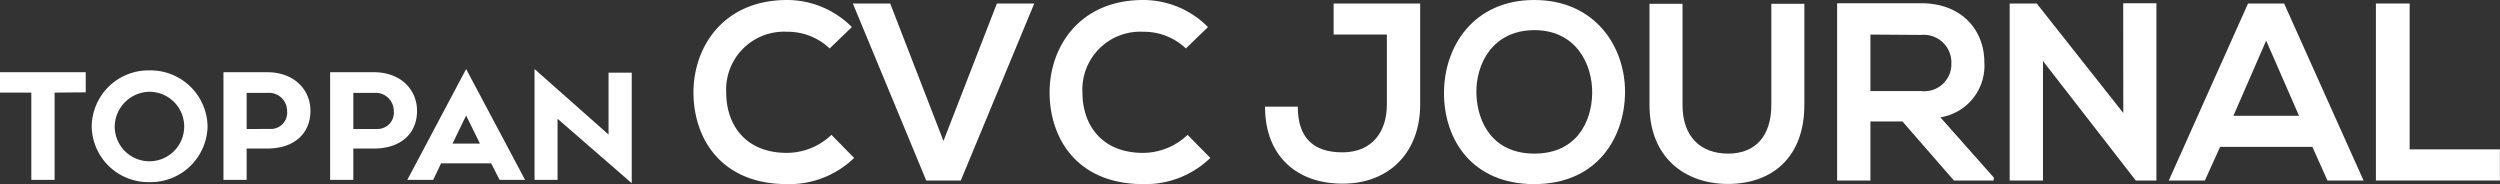
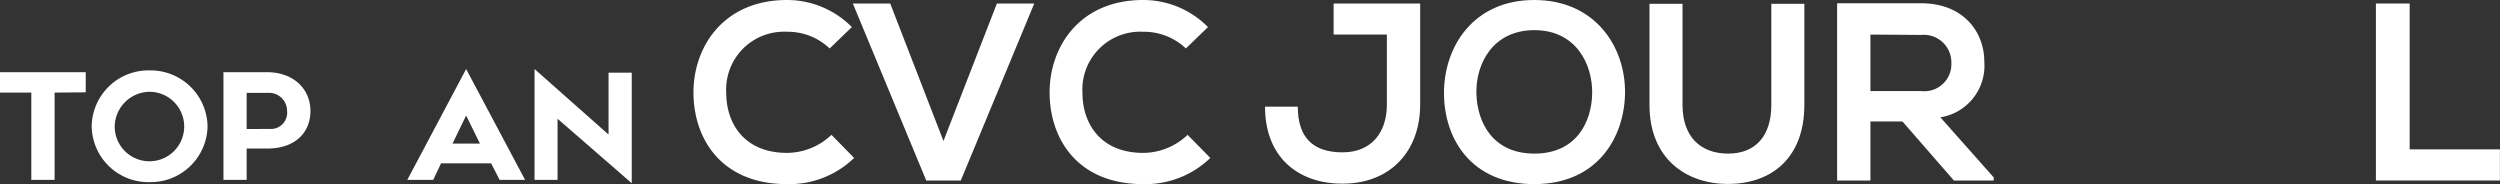
<svg xmlns="http://www.w3.org/2000/svg" id="レイヤー_1" data-name="レイヤー 1" viewBox="0 0 277.01 20.4">
  <rect x="0" y="0" width="277.01" height="20.4" fill="#333333" stroke="none" />
  <defs>
    <style>.cls-1{fill:#fff;}</style>
  </defs>
  <path class="cls-1" d="M94.64,17.5a10.31,10.31,0,0,1-7.43,2.9c-7.27,0-10.34-5-10.37-10.09S80.14,0,87.21,0a10.11,10.11,0,0,1,7.18,3L91.93,5.37a6.72,6.72,0,0,0-4.72-1.85,6.41,6.41,0,0,0-6.74,6.79c0,3.25,1.9,6.63,6.74,6.63a7.21,7.21,0,0,0,4.92-2Z" />
  <path class="cls-1" d="M106.46,20h-3.83L94.5.39h4.14l5.9,15.23L110.46.39h4.14Z" />
  <path class="cls-1" d="M134.11,17.5a10.35,10.35,0,0,1-7.44,2.9c-7.27,0-10.34-5-10.37-10.09S119.6,0,126.67,0a10.09,10.09,0,0,1,7.18,3L131.4,5.37a6.73,6.73,0,0,0-4.73-1.85,6.41,6.41,0,0,0-6.73,6.79c0,3.25,1.9,6.63,6.73,6.63a7.17,7.17,0,0,0,4.92-2Z" />
  <path class="cls-1" d="M157.36,11.6c0,5.06-3.21,8.75-8.61,8.75-5,0-8.58-3-8.58-8.53h3.63c0,3.36,1.63,5.06,4.95,5.06s4.92-2.32,4.92-5.28V3.83h-5.9V.39h9.59Z" />
  <path class="cls-1" d="M180.06,10.29C180,15.34,176.9,20.4,170,20.4S160,15.46,160,10.31,163.26,0,170,0,180.11,5.17,180.06,10.29Zm-16.47.08c.09,3.21,1.82,6.65,6.43,6.65s6.35-3.46,6.4-6.68-1.79-7-6.4-7S163.51,7.07,163.59,10.37Z" />
  <path class="cls-1" d="M199.93.42V11.63c0,5.78-3.55,8.75-8.47,8.75-4.7,0-8.69-2.86-8.69-8.75V.42h3.66V11.63c0,3.52,2,5.39,5.06,5.39s4.78-2,4.78-5.39V.42Z" />
  <path class="cls-1" d="M220.89,20H216.5l-5.7-6.54h-3.55V20h-3.69V.36l9.31,0c4.61,0,7,3.1,7,6.49A5.79,5.79,0,0,1,215,13l5.93,6.68ZM207.25,3.83v6.26h5.62A3,3,0,0,0,216.22,7a3.06,3.06,0,0,0-3.35-3.13Z" />
-   <path class="cls-1" d="M235.26.36h3.68V20h-2.29v0L226.37,6.76V20h-3.69V.39h3l9.59,12.13Z" />
-   <path class="cls-1" d="M256.22,16.27H246L244.31,20h-4L249.09.39h4L261.89,20h-4ZM251.1,4.5l-3.63,8.33h7.27Z" />
  <path class="cls-1" d="M267,.39V16.55H277V20H263.26V.39Z" />
  <path class="cls-1" d="M6.05,10.26v9.67H3.47V10.26H0V8H9.5v2.23Z" />
  <path class="cls-1" d="M10.16,14A6.29,6.29,0,0,1,16.55,7.8,6.32,6.32,0,0,1,23,14a6.31,6.31,0,0,1-6.43,6.18A6.28,6.28,0,0,1,10.16,14Zm2.55,0a3.85,3.85,0,1,0,3.84-3.83A3.91,3.91,0,0,0,12.71,14Z" />
  <path class="cls-1" d="M34.4,12.29c0,2.35-1.63,4.17-4.82,4.17H27.33v3.47H24.76V8h4.83C32.59,8,34.4,9.93,34.4,12.29Zm-2.59,0a2,2,0,0,0-2.12-2H27.33v4H30A1.8,1.8,0,0,0,31.81,12.29Z" />
-   <path class="cls-1" d="M46.21,12.29c0,2.35-1.62,4.17-4.81,4.17H39.15v3.47H36.58V8h4.83C44.41,8,46.21,9.93,46.21,12.29Zm-2.58,0a2,2,0,0,0-2.12-2H39.15v4h2.62A1.8,1.8,0,0,0,43.63,12.29Z" />
  <path class="cls-1" d="M51.65,7.65l6.53,12.28H55.36l-.94-1.83H48.87L48,19.93H45.13Zm1.53,8.26L51.65,12.8l-1.51,3.11Z" />
  <path class="cls-1" d="M61.78,19.93H59.23V7.65l8.2,7.26V8.05H70V20.3l-8.22-7.14Z" />
</svg>